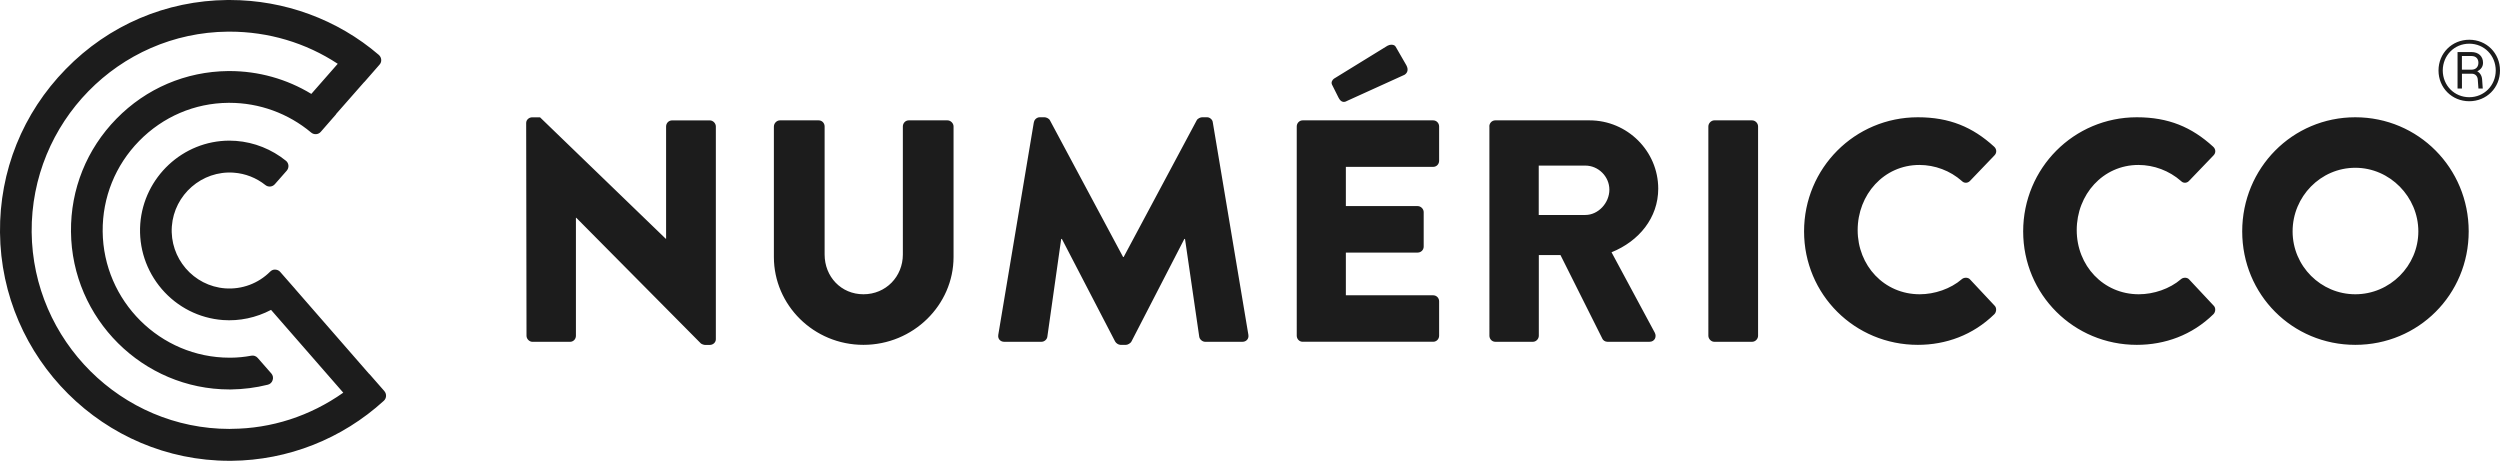
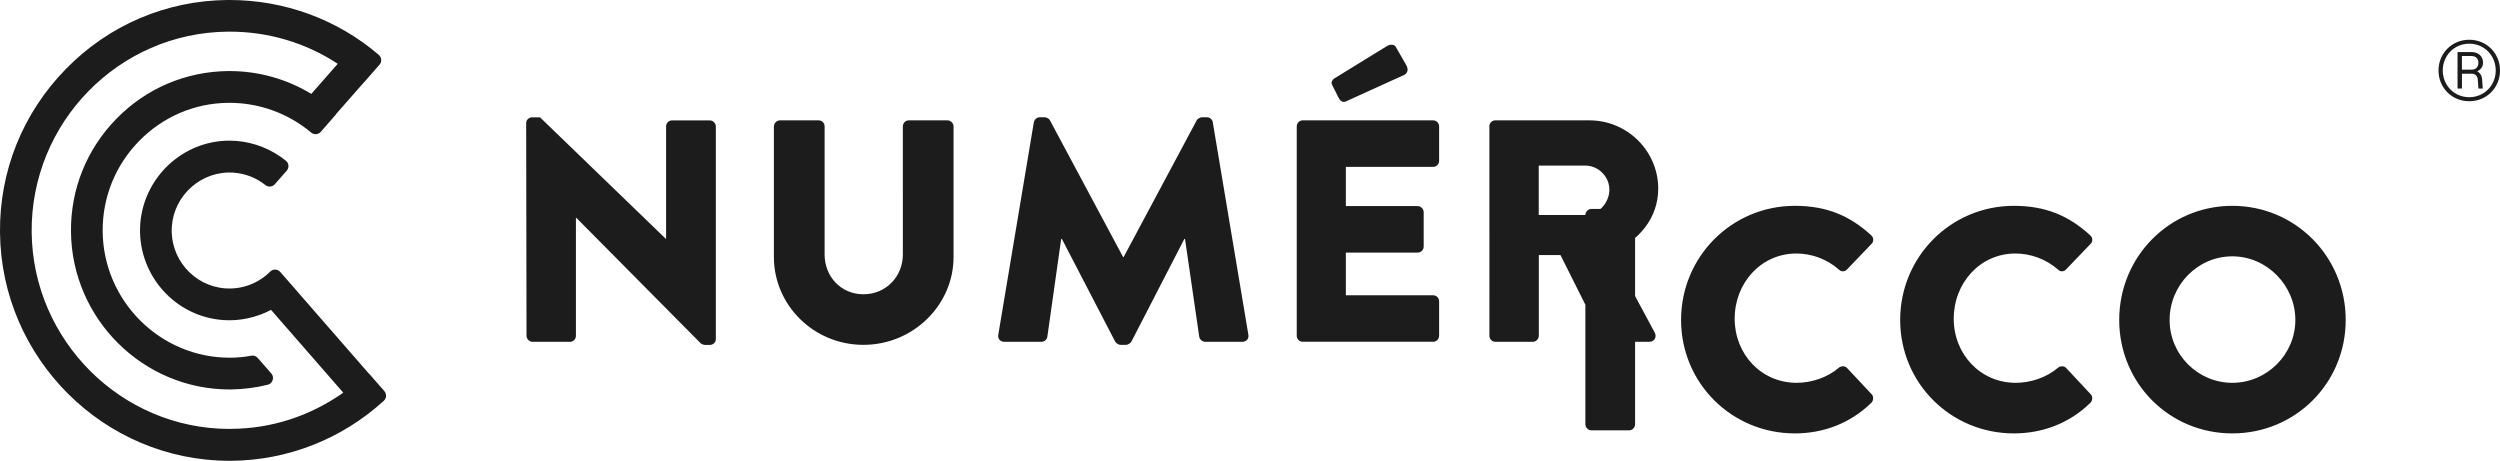
<svg xmlns="http://www.w3.org/2000/svg" id="Capa_2" viewBox="0 0 664.28 122.45">
  <defs>
    <style>.cls-1{fill:#1c1c1c;}</style>
  </defs>
  <g id="FONDOS">
-     <path class="cls-1" d="M139.81,32.67c0-.84,.76-1.5,1.61-1.5h2.07l33.4,32.26h.1v-29.83c0-.84,.66-1.61,1.59-1.61h10.04c.84,0,1.59,.77,1.59,1.61v56.55c0,.84-.76,1.5-1.59,1.5h-1.33c-.26,0-.93-.24-1.09-.42l-33.06-33.35h-.11v31.34c0,.86-.66,1.61-1.58,1.61h-9.95c-.84,0-1.6-.76-1.6-1.61l-.09-56.54Zm65.83,.92c0-.84,.74-1.61,1.6-1.61h10.29c.93,0,1.58,.77,1.58,1.61v34.03c0,5.88,4.36,10.57,10.32,10.57s10.47-4.69,10.47-10.57V33.59c0-.84,.66-1.61,1.56-1.61h10.3c.83,0,1.61,.77,1.61,1.61v34.7c0,12.77-10.73,23.34-23.95,23.34s-23.79-10.57-23.79-23.34V33.59Zm69.09-1.1c.08-.75,.84-1.33,1.5-1.33h1.33c.43,0,1.18,.32,1.42,.81l19.44,36.32h.15l19.41-36.32c.25-.49,1-.81,1.42-.81h1.37c.63,0,1.41,.58,1.48,1.33l9.46,56.48c.18,1.09-.59,1.85-1.58,1.85h-9.9c-.76,0-1.5-.68-1.58-1.36l-3.78-25.98h-.17l-14.05,27.24c-.24,.49-1.01,.91-1.44,.91h-1.5c-.5,0-1.16-.42-1.42-.91l-14.14-27.24h-.18l-3.68,25.98c-.07,.68-.75,1.36-1.58,1.36h-9.88c-1,0-1.76-.76-1.58-1.85l9.45-56.48Zm69.83,1.1c0-.84,.67-1.61,1.58-1.61h34.66c.93,0,1.59,.77,1.59,1.61v9.15c0,.85-.66,1.6-1.59,1.6h-23.19v10.42h19.09c.83,0,1.59,.76,1.59,1.6v9.16c0,.93-.76,1.59-1.59,1.59h-19.09v11.35h23.19c.93,0,1.59,.75,1.59,1.59v9.15c0,.86-.66,1.61-1.59,1.61h-34.66c-.92,0-1.58-.76-1.58-1.61V33.59Zm11.14-7.57l-1.77-3.53c-.31-.66,.11-1.27,.51-1.58l14.22-8.75c.52-.32,1.77-.5,2.19,.26l2.85,4.95c.66,1.25,.17,2.1-.52,2.51l-15.21,6.91c-1.1,.67-1.83,.08-2.26-.77Zm40.03,7.57c0-.84,.67-1.61,1.59-1.61h25.03c10.05,0,18.26,8.16,18.26,18.16,0,7.73-5.12,13.96-12.41,16.89l11.48,21.34c.59,1.1,0,2.45-1.41,2.45h-11.14c-.67,0-1.17-.43-1.33-.76l-11.16-22.28h-5.76v21.43c0,.86-.74,1.61-1.58,1.61h-9.96c-.92,0-1.59-.76-1.59-1.61V33.59Zm25.52,23.53c3.43,0,6.38-3.2,6.38-6.72s-2.95-6.4-6.38-6.4h-12.39v13.12h12.39Zm32.68-23.53c0-.84,.76-1.61,1.58-1.61h10.04c.86,0,1.59,.77,1.59,1.61v55.62c0,.86-.73,1.61-1.59,1.61h-10.04c-.82,0-1.58-.76-1.58-1.61V33.59Zm55.68-2.43c8.37,0,14.56,2.6,20.25,7.81,.74,.68,.74,1.69,.06,2.35l-6.51,6.79c-.6,.6-1.53,.6-2.11,0-3.1-2.76-7.19-4.28-11.29-4.28-9.46,0-16.41,7.89-16.41,17.31s7.02,17.05,16.49,17.05c3.92,0,8.2-1.42,11.2-4.02,.58-.51,1.68-.51,2.18,.09l6.53,6.97c.58,.58,.5,1.68-.09,2.27-5.69,5.55-12.87,8.13-20.32,8.13-16.76,0-30.23-13.35-30.23-30.15s13.47-30.32,30.23-30.32Zm58.18,0c8.38,0,14.56,2.6,20.26,7.81,.76,.68,.76,1.69,.08,2.35l-6.52,6.79c-.59,.6-1.51,.6-2.08,0-3.13-2.76-7.22-4.28-11.32-4.28-9.46,0-16.4,7.89-16.4,17.31s7.04,17.05,16.49,17.05c3.94,0,8.21-1.42,11.23-4.02,.57-.51,1.66-.51,2.16,.09l6.52,6.97c.59,.58,.51,1.68-.09,2.27-5.67,5.55-12.87,8.13-20.34,8.13-16.74,0-30.2-13.35-30.2-30.15s13.46-30.32,30.2-30.32Zm58.04,0c16.75,0,30.13,13.5,30.13,30.32s-13.38,30.15-30.13,30.15-30.05-13.35-30.05-30.15,13.32-30.32,30.05-30.32Zm0,47.03c9.21,0,16.75-7.56,16.75-16.71s-7.54-16.9-16.75-16.9-16.66,7.65-16.66,16.9,7.53,16.71,16.66,16.71ZM102.15,103.94l-3.9-4.45c-.12-.15-.12-.15-.26-.25l-19.5-22.37s-.09-.11-.11-.14l-3.92-4.47c-.32-.39-.81-.6-1.31-.62-.5-.06-.98,.17-1.35,.52-3.18,3.19-7.53,4.78-11.97,4.46-8.43-.63-14.79-8.04-14.17-16.48,.62-8.41,8-14.87,16.44-14.26,3.09,.22,6.01,1.37,8.43,3.3,.77,.61,1.87,.49,2.5-.24l3.16-3.59c.33-.39,.49-.88,.45-1.37-.04-.48-.27-.95-.66-1.26-3.75-3.04-8.43-4.92-13.25-5.28-.6-.02-1.16-.07-1.76-.07-12.38,0-22.76,9.71-23.7,22.1-.46,6.35,1.58,12.5,5.72,17.34,4.15,4.82,9.92,7.75,16.24,8.23,4.38,.32,8.81-.61,12.79-2.7l19.19,22c-8.81,6.21-19.06,9.55-29.74,9.61l-.48,.02c-28.72,0-52.29-23.46-52.58-52.3-.24-29.1,23.12-53,52.12-53.26h.49c10.28,0,20.21,2.94,28.72,8.54l-7.02,8c-6.55-3.98-14.06-6.07-21.73-6.07h-.39c-11.24,.12-21.77,4.6-29.66,12.67-7.9,8.07-12.2,18.73-12.08,30.01,.21,23.12,19.1,41.92,42.13,41.92h.4c3.27-.05,6.56-.45,9.77-1.26,.61-.14,1.11-.61,1.29-1.24,.2-.6,.07-1.27-.35-1.74l-3.61-4.12c-.43-.5-1.07-.73-1.7-.61-1.83,.34-3.69,.52-5.45,.53h-.34c-18.42,0-33.55-15.05-33.72-33.56-.07-9.03,3.36-17.55,9.69-24.02,6.31-6.44,14.73-10.07,23.71-10.14h.32c7.9,0,15.61,2.8,21.68,7.9,.75,.63,1.89,.57,2.55-.19l3.9-4.47c.09-.09,.17-.19,.23-.33l7.34-8.35s.17-.13,.2-.19l3.94-4.51c.33-.36,.5-.83,.45-1.34-.03-.48-.27-.93-.64-1.26C89.69,5.18,75.62,0,61.01,0h-.59C44.15,.16,28.9,6.65,17.48,18.36,6.05,30.04-.16,45.44,0,61.76c.3,33.46,27.65,60.68,60.97,60.68h.55c14.97-.14,29.33-5.79,40.46-15.94,.74-.67,.8-1.81,.16-2.56ZM664.28,18.73c0,4.59-3.56,8.17-8.17,8.17s-8.17-3.58-8.17-8.17,3.58-8.17,8.17-8.17,8.17,3.56,8.17,8.17Zm-1.13,0c-.02-4.02-3.08-7.12-7.04-7.12s-7.02,3.1-7.04,7.12c.02,4,3.1,7.1,7.04,7.1s7.02-3.1,7.04-7.1Zm-4.92,.21c.75,.42,1.24,1.19,1.3,2.18l.17,2.41h-1.15l-.17-2.35c-.04-.92-.67-1.59-1.57-1.59h-2.64v3.94h-1.17V13.83h3.67c1.93,0,3.1,1.15,3.1,2.85,0,1.07-.61,1.82-1.53,2.26Zm.31-2.26c0-.96-.52-1.8-1.89-1.8h-2.49v3.64h2.49c1.36,0,1.89-.88,1.89-1.84Z" />
+     <path class="cls-1" d="M139.81,32.67c0-.84,.76-1.5,1.61-1.5h2.07l33.4,32.26h.1v-29.83c0-.84,.66-1.61,1.59-1.61h10.04c.84,0,1.59,.77,1.59,1.61v56.55c0,.84-.76,1.5-1.59,1.5h-1.33c-.26,0-.93-.24-1.09-.42l-33.06-33.35h-.11v31.34c0,.86-.66,1.61-1.58,1.61h-9.95c-.84,0-1.6-.76-1.6-1.61l-.09-56.54Zm65.83,.92c0-.84,.74-1.61,1.6-1.61h10.29c.93,0,1.58,.77,1.58,1.61v34.03c0,5.88,4.36,10.57,10.32,10.57s10.47-4.69,10.47-10.57V33.59c0-.84,.66-1.61,1.56-1.61h10.3c.83,0,1.61,.77,1.61,1.61v34.7c0,12.77-10.73,23.34-23.95,23.34s-23.79-10.57-23.79-23.34V33.59Zm69.09-1.1c.08-.75,.84-1.33,1.5-1.33h1.33c.43,0,1.18,.32,1.42,.81l19.44,36.32h.15l19.41-36.32c.25-.49,1-.81,1.42-.81h1.37c.63,0,1.41,.58,1.48,1.33l9.46,56.48c.18,1.09-.59,1.85-1.58,1.85h-9.9c-.76,0-1.5-.68-1.58-1.36l-3.78-25.98h-.17l-14.05,27.24c-.24,.49-1.01,.91-1.44,.91h-1.5c-.5,0-1.16-.42-1.42-.91l-14.14-27.24h-.18l-3.68,25.98c-.07,.68-.75,1.36-1.58,1.36h-9.88c-1,0-1.76-.76-1.58-1.85l9.45-56.48Zm69.83,1.1c0-.84,.67-1.61,1.58-1.61h34.66c.93,0,1.59,.77,1.59,1.61v9.15c0,.85-.66,1.6-1.59,1.6h-23.19v10.42h19.09c.83,0,1.59,.76,1.59,1.6v9.16c0,.93-.76,1.59-1.59,1.59h-19.09v11.35h23.19c.93,0,1.59,.75,1.59,1.59v9.15c0,.86-.66,1.61-1.59,1.61h-34.66c-.92,0-1.58-.76-1.58-1.61V33.59Zm11.14-7.57l-1.77-3.53c-.31-.66,.11-1.27,.51-1.58l14.22-8.75c.52-.32,1.77-.5,2.19,.26l2.85,4.95c.66,1.25,.17,2.1-.52,2.51l-15.21,6.91c-1.1,.67-1.83,.08-2.26-.77Zm40.03,7.57c0-.84,.67-1.61,1.59-1.61h25.03c10.05,0,18.26,8.16,18.26,18.16,0,7.73-5.12,13.96-12.41,16.89l11.48,21.34c.59,1.1,0,2.45-1.41,2.45h-11.14c-.67,0-1.17-.43-1.33-.76l-11.16-22.28h-5.76v21.43c0,.86-.74,1.61-1.58,1.61h-9.96c-.92,0-1.59-.76-1.59-1.61V33.59Zm25.52,23.53c3.43,0,6.38-3.2,6.38-6.72s-2.95-6.4-6.38-6.4h-12.39v13.12h12.39Zc0-.84,.76-1.61,1.58-1.61h10.04c.86,0,1.59,.77,1.59,1.61v55.62c0,.86-.73,1.61-1.59,1.61h-10.04c-.82,0-1.58-.76-1.58-1.61V33.59Zm55.68-2.43c8.37,0,14.56,2.6,20.25,7.81,.74,.68,.74,1.69,.06,2.35l-6.51,6.79c-.6,.6-1.53,.6-2.11,0-3.1-2.76-7.19-4.28-11.29-4.28-9.46,0-16.41,7.89-16.41,17.31s7.02,17.05,16.49,17.05c3.92,0,8.2-1.42,11.2-4.02,.58-.51,1.68-.51,2.18,.09l6.53,6.97c.58,.58,.5,1.68-.09,2.27-5.69,5.55-12.87,8.13-20.32,8.13-16.76,0-30.23-13.35-30.23-30.15s13.47-30.32,30.23-30.32Zm58.18,0c8.38,0,14.56,2.6,20.26,7.81,.76,.68,.76,1.69,.08,2.35l-6.52,6.79c-.59,.6-1.51,.6-2.08,0-3.13-2.76-7.22-4.28-11.32-4.28-9.46,0-16.4,7.89-16.4,17.31s7.04,17.05,16.49,17.05c3.94,0,8.21-1.42,11.23-4.02,.57-.51,1.66-.51,2.16,.09l6.52,6.97c.59,.58,.51,1.68-.09,2.27-5.67,5.55-12.87,8.13-20.34,8.13-16.74,0-30.2-13.35-30.2-30.15s13.46-30.32,30.2-30.32Zm58.04,0c16.75,0,30.13,13.5,30.13,30.32s-13.38,30.15-30.13,30.15-30.05-13.35-30.05-30.15,13.32-30.32,30.05-30.32Zm0,47.03c9.21,0,16.75-7.56,16.75-16.71s-7.54-16.9-16.75-16.9-16.66,7.65-16.66,16.9,7.53,16.71,16.66,16.71ZM102.15,103.94l-3.9-4.45c-.12-.15-.12-.15-.26-.25l-19.5-22.37s-.09-.11-.11-.14l-3.92-4.47c-.32-.39-.81-.6-1.31-.62-.5-.06-.98,.17-1.35,.52-3.18,3.19-7.53,4.78-11.97,4.46-8.43-.63-14.79-8.04-14.17-16.48,.62-8.41,8-14.87,16.44-14.26,3.09,.22,6.01,1.37,8.43,3.3,.77,.61,1.87,.49,2.5-.24l3.16-3.59c.33-.39,.49-.88,.45-1.37-.04-.48-.27-.95-.66-1.26-3.75-3.04-8.43-4.92-13.25-5.28-.6-.02-1.16-.07-1.76-.07-12.38,0-22.76,9.71-23.7,22.1-.46,6.35,1.58,12.5,5.72,17.34,4.15,4.82,9.92,7.75,16.24,8.23,4.38,.32,8.81-.61,12.79-2.7l19.19,22c-8.81,6.21-19.06,9.55-29.74,9.61l-.48,.02c-28.72,0-52.29-23.46-52.58-52.3-.24-29.1,23.12-53,52.12-53.26h.49c10.28,0,20.21,2.94,28.72,8.54l-7.02,8c-6.55-3.98-14.06-6.07-21.73-6.07h-.39c-11.24,.12-21.77,4.6-29.66,12.67-7.9,8.07-12.2,18.73-12.08,30.01,.21,23.12,19.1,41.92,42.13,41.92h.4c3.27-.05,6.56-.45,9.77-1.26,.61-.14,1.11-.61,1.29-1.24,.2-.6,.07-1.27-.35-1.74l-3.61-4.12c-.43-.5-1.07-.73-1.7-.61-1.83,.34-3.69,.52-5.45,.53h-.34c-18.42,0-33.55-15.05-33.72-33.56-.07-9.03,3.36-17.55,9.69-24.02,6.31-6.44,14.73-10.07,23.71-10.14h.32c7.9,0,15.61,2.8,21.68,7.9,.75,.63,1.89,.57,2.55-.19l3.9-4.47c.09-.09,.17-.19,.23-.33l7.34-8.35s.17-.13,.2-.19l3.94-4.51c.33-.36,.5-.83,.45-1.34-.03-.48-.27-.93-.64-1.26C89.69,5.18,75.62,0,61.01,0h-.59C44.15,.16,28.9,6.65,17.48,18.36,6.05,30.04-.16,45.44,0,61.76c.3,33.46,27.65,60.68,60.97,60.68h.55c14.97-.14,29.33-5.79,40.46-15.94,.74-.67,.8-1.81,.16-2.56ZM664.28,18.73c0,4.59-3.56,8.17-8.17,8.17s-8.17-3.58-8.17-8.17,3.58-8.17,8.17-8.17,8.17,3.56,8.17,8.17Zm-1.13,0c-.02-4.02-3.08-7.12-7.04-7.12s-7.02,3.1-7.04,7.12c.02,4,3.1,7.1,7.04,7.1s7.02-3.1,7.04-7.1Zm-4.92,.21c.75,.42,1.24,1.19,1.3,2.18l.17,2.41h-1.15l-.17-2.35c-.04-.92-.67-1.59-1.57-1.59h-2.64v3.94h-1.17V13.83h3.67c1.93,0,3.1,1.15,3.1,2.85,0,1.07-.61,1.82-1.53,2.26Zm.31-2.26c0-.96-.52-1.8-1.89-1.8h-2.49v3.64h2.49c1.36,0,1.89-.88,1.89-1.84Z" />
  </g>
</svg>